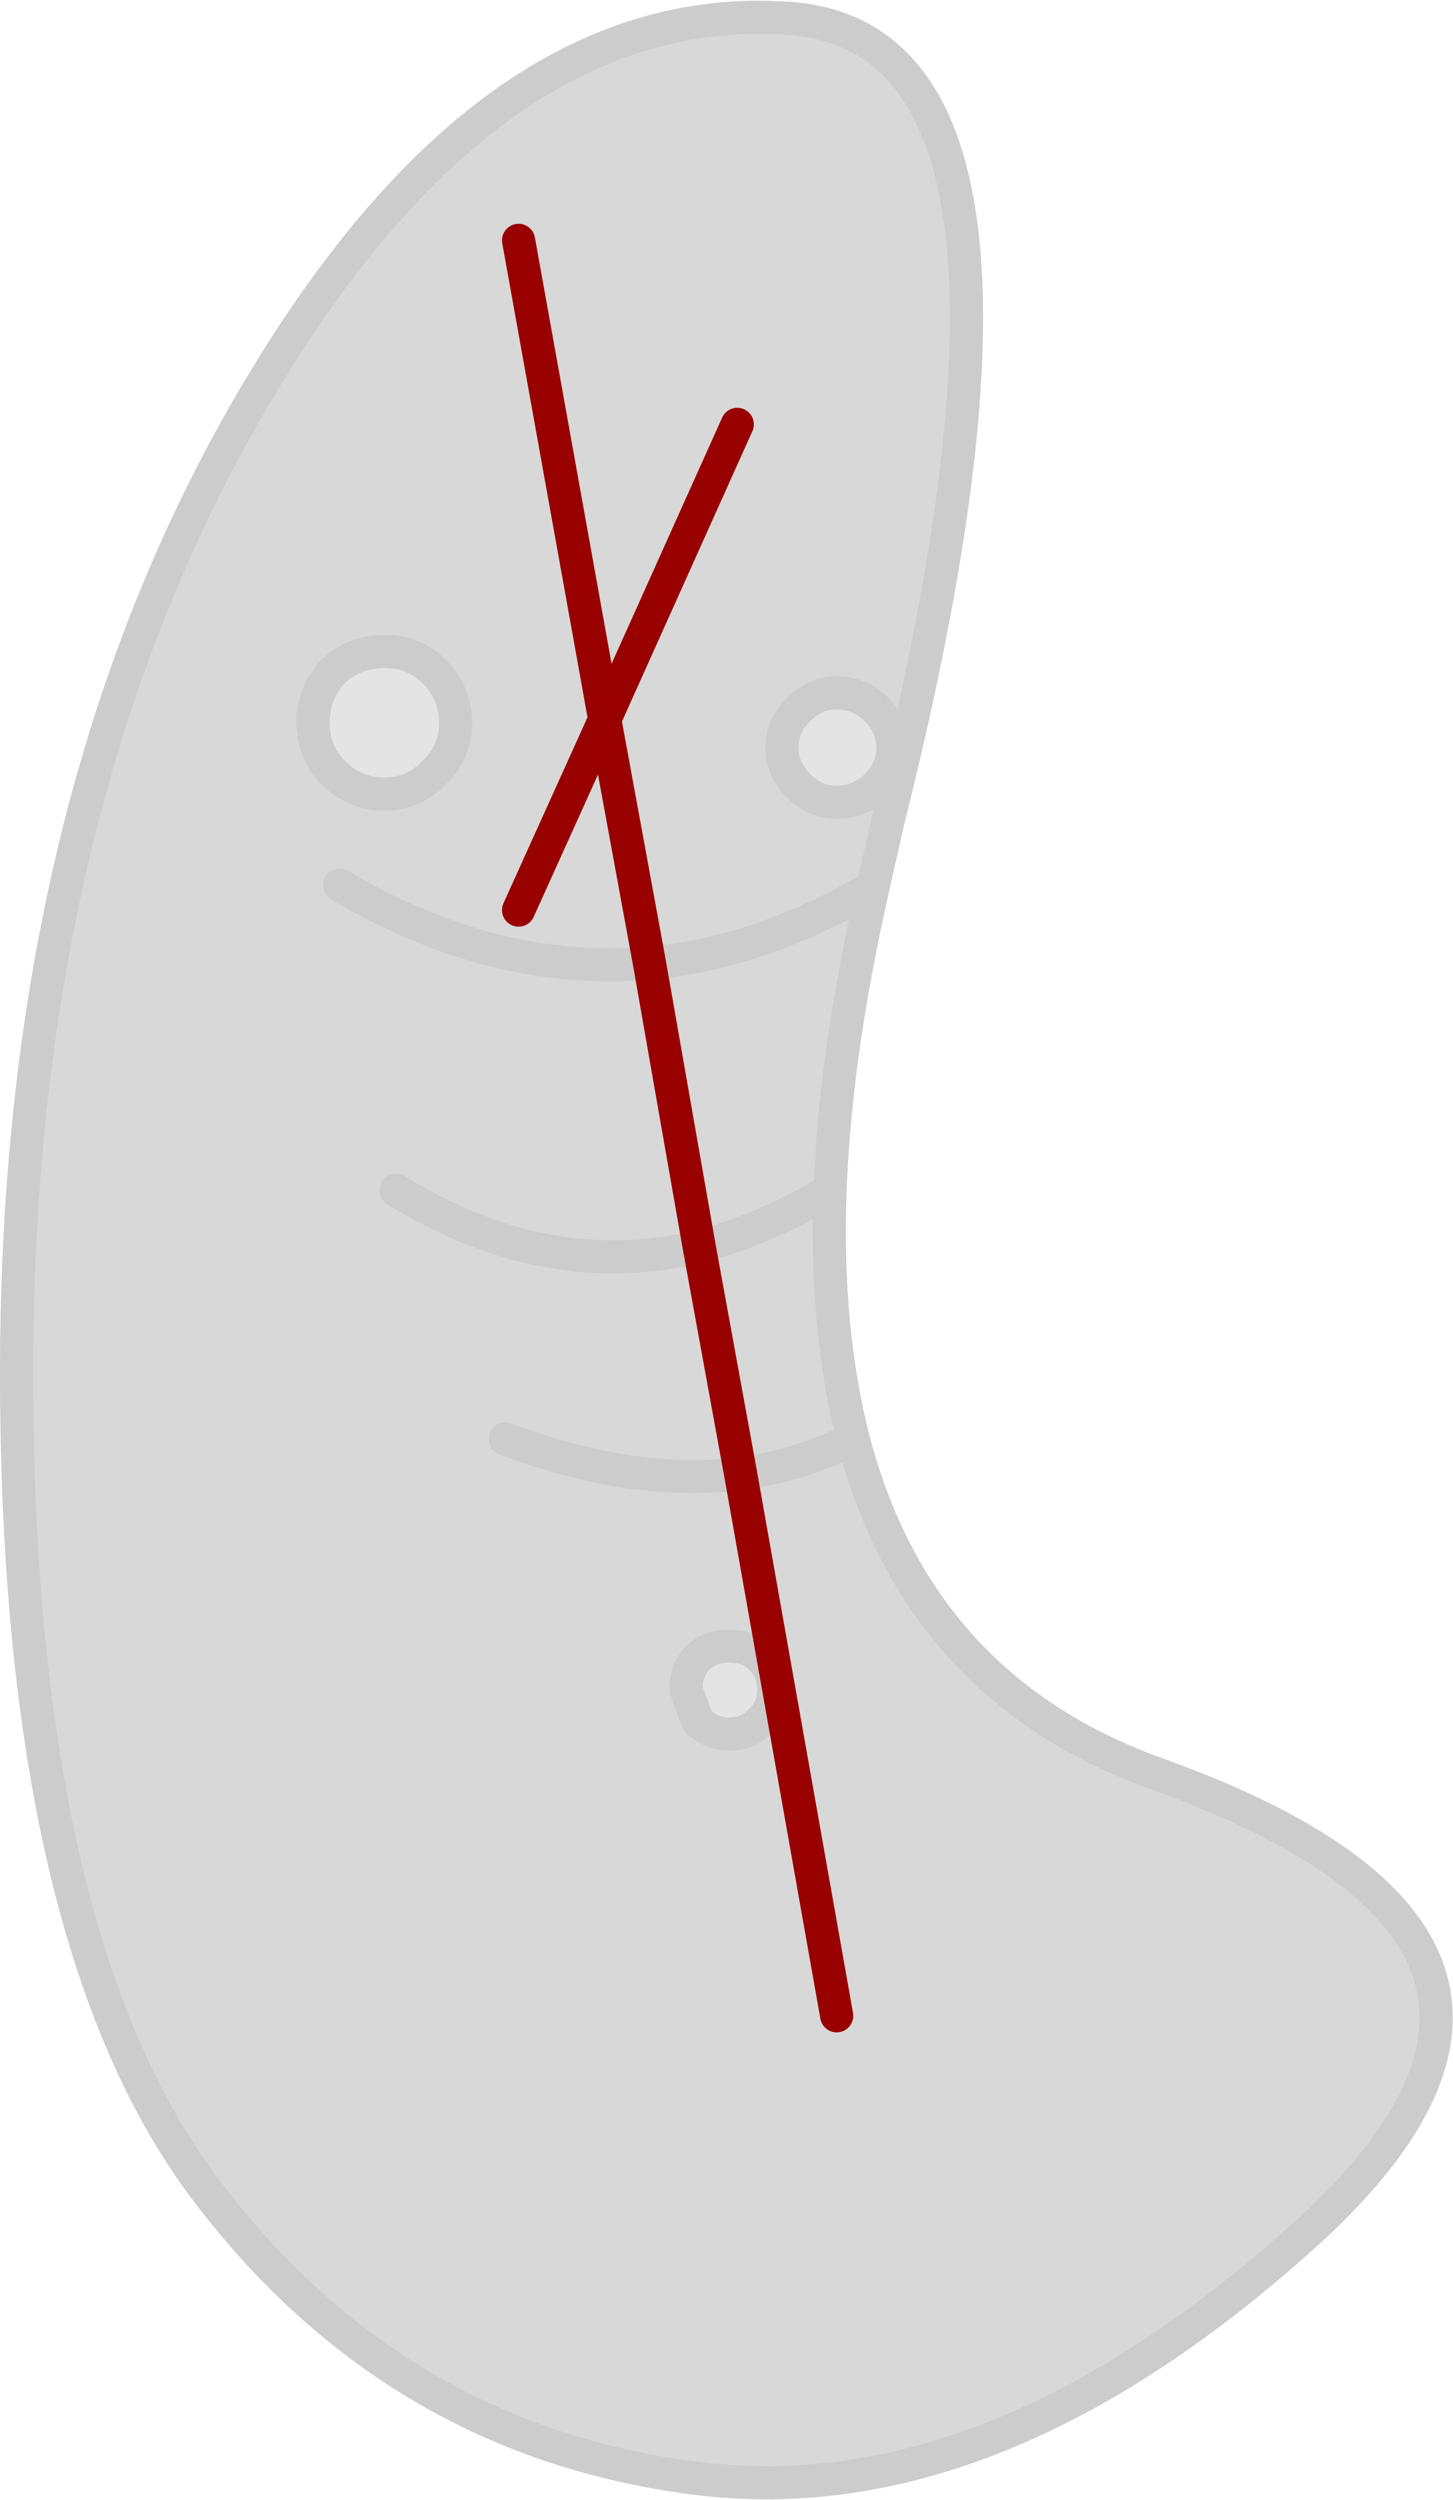
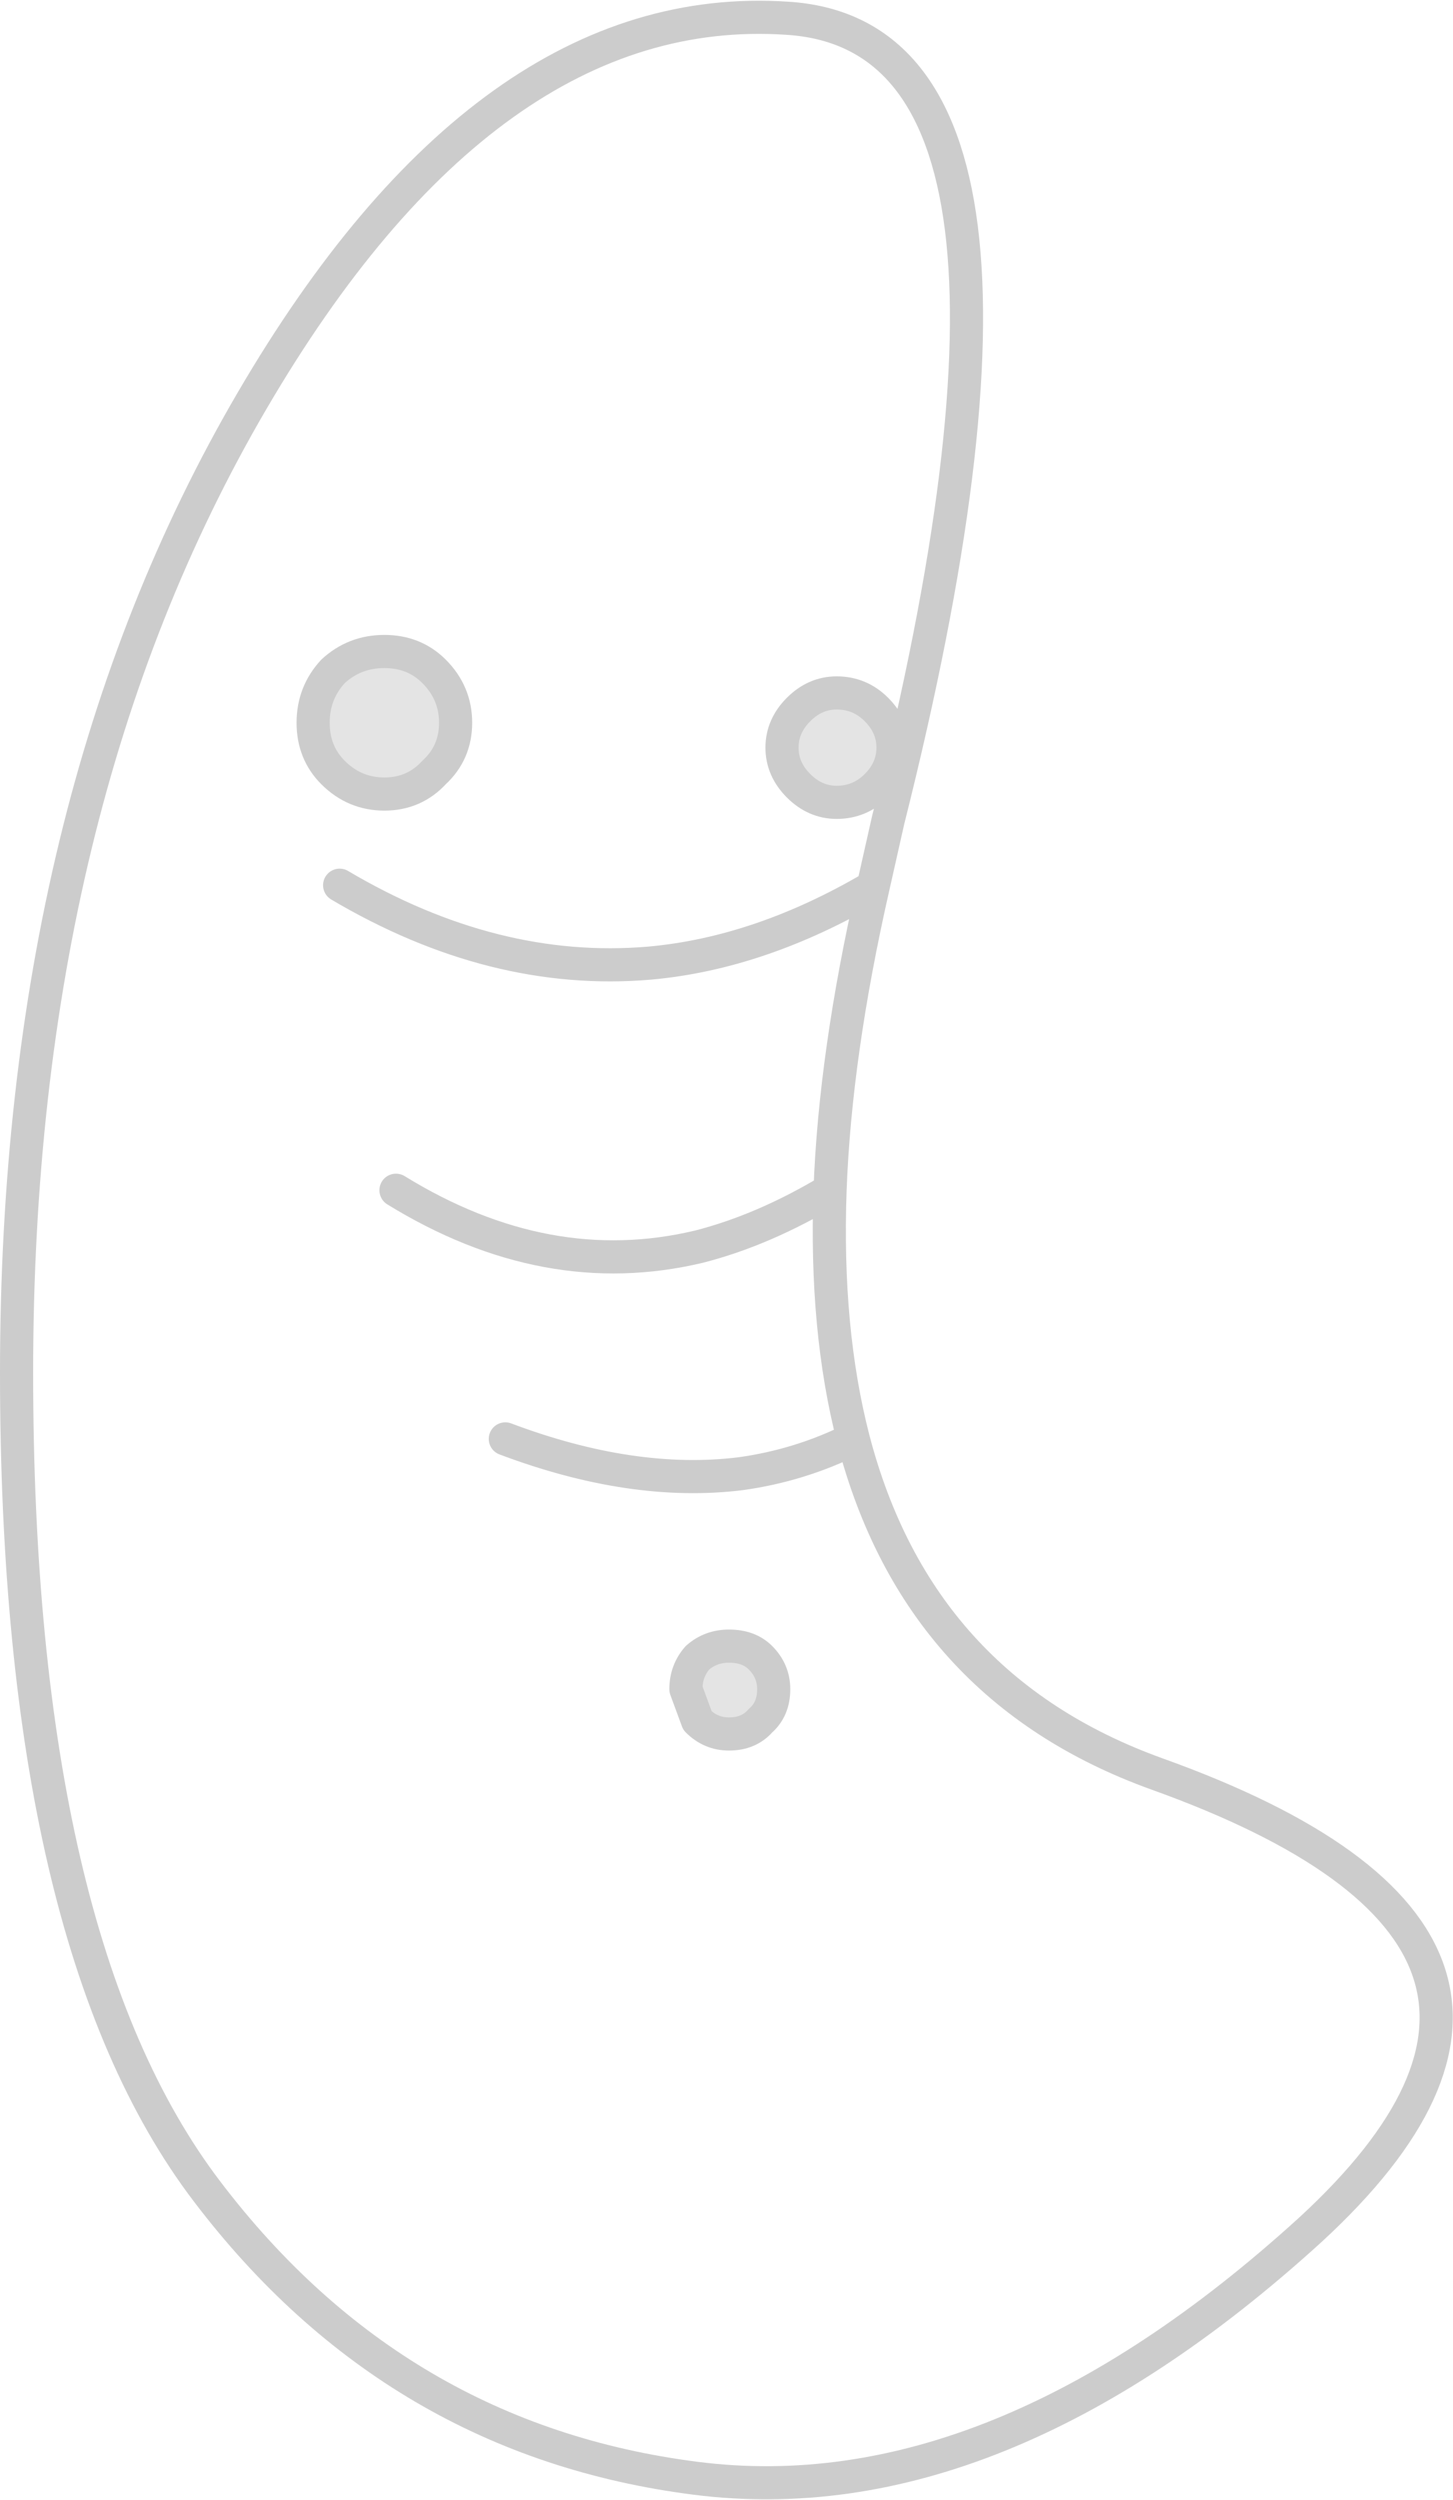
<svg xmlns="http://www.w3.org/2000/svg" height="75.4px" width="43.85px">
  <g transform="matrix(1.0, 0.0, 0.0, 1.0, 22.5, 37.55)">
-     <path d="M3.95 -13.85 Q4.45 -14.35 4.45 -15.0 4.45 -15.65 3.95 -16.15 3.45 -16.65 2.75 -16.65 2.1 -16.65 1.6 -16.15 1.1 -15.65 1.1 -15.0 1.1 -14.35 1.6 -13.85 2.1 -13.35 2.75 -13.35 3.45 -13.35 3.95 -13.85 M2.55 -1.65 Q2.4 2.55 3.25 5.85 5.2 13.35 12.4 15.95 26.5 21.0 17.05 29.7 7.55 38.35 -1.5 37.2 -10.55 36.05 -16.25 28.55 -22.0 21.0 -22.0 3.85 -22.0 -13.3 -14.9 -25.45 -7.8 -37.6 1.25 -37.0 10.25 -36.45 4.3 -12.8 L3.85 -10.8 Q2.7 -5.75 2.55 -1.65 0.55 -0.45 -1.4 0.05 0.55 -0.45 2.55 -1.65 M-0.15 6.9 L-1.4 0.05 -0.15 6.9 Q1.65 6.65 3.25 5.85 1.65 6.65 -0.15 6.9 -3.4 7.3 -7.25 5.85 -3.4 7.3 -0.15 6.9 L2.75 23.25 -0.15 6.9 M0.45 14.35 Q0.85 14.0 0.85 13.4 0.85 12.85 0.45 12.45 0.1 12.1 -0.5 12.1 -1.05 12.1 -1.45 12.45 -1.8 12.85 -1.8 13.4 L-1.45 14.35 Q-1.05 14.75 -0.5 14.75 0.1 14.75 0.45 14.35 M-2.9 -8.5 L-4.25 -15.85 -0.25 -24.75 -4.25 -15.85 -2.9 -8.5 Q0.45 -8.8 3.85 -10.8 0.45 -8.8 -2.9 -8.5 -7.6 -8.1 -12.25 -10.85 -7.6 -8.1 -2.9 -8.5 L-1.4 0.05 -2.9 -8.5 M-9.4 -14.25 Q-8.75 -14.85 -8.75 -15.75 -8.75 -16.65 -9.4 -17.3 -10.0 -17.9 -10.9 -17.9 -11.8 -17.9 -12.45 -17.3 -13.05 -16.65 -13.05 -15.75 -13.05 -14.85 -12.45 -14.25 -11.8 -13.6 -10.9 -13.6 -10.0 -13.6 -9.4 -14.25 M-4.25 -15.85 L-6.85 -30.3 -4.25 -15.85 -6.85 -10.1 -4.25 -15.85 M-1.4 0.05 Q-6.0 1.15 -10.55 -1.65 -6.0 1.15 -1.4 0.05" fill="#d8d8d8" fill-rule="evenodd" stroke="none" />
    <path d="M3.95 -13.85 Q3.45 -13.35 2.75 -13.35 2.1 -13.35 1.6 -13.85 1.1 -14.35 1.1 -15.0 1.1 -15.65 1.6 -16.15 2.1 -16.65 2.75 -16.65 3.45 -16.65 3.95 -16.15 4.45 -15.65 4.45 -15.0 4.45 -14.35 3.95 -13.85 M0.45 14.35 Q0.1 14.75 -0.5 14.75 -1.05 14.75 -1.45 14.35 L-1.8 13.4 Q-1.8 12.85 -1.45 12.45 -1.05 12.1 -0.5 12.1 0.1 12.1 0.45 12.45 0.85 12.85 0.85 13.4 0.85 14.0 0.45 14.35 M-9.4 -14.25 Q-10.0 -13.6 -10.9 -13.6 -11.8 -13.6 -12.45 -14.25 -13.05 -14.85 -13.05 -15.75 -13.05 -16.65 -12.45 -17.3 -11.8 -17.9 -10.9 -17.9 -10.0 -17.9 -9.4 -17.3 -8.75 -16.65 -8.75 -15.75 -8.75 -14.85 -9.4 -14.25" fill="#e4e4e4" fill-rule="evenodd" stroke="none" />
    <path d="M3.95 -13.85 Q3.45 -13.35 2.75 -13.35 2.1 -13.35 1.6 -13.85 1.1 -14.35 1.1 -15.0 1.1 -15.65 1.6 -16.15 2.1 -16.65 2.75 -16.65 3.45 -16.65 3.95 -16.15 4.45 -15.65 4.45 -15.0 4.45 -14.35 3.95 -13.85 M2.55 -1.65 Q2.4 2.55 3.25 5.85 5.2 13.35 12.4 15.95 26.5 21.0 17.05 29.7 7.55 38.35 -1.5 37.2 -10.55 36.05 -16.25 28.55 -22.0 21.0 -22.0 3.85 -22.0 -13.3 -14.9 -25.45 -7.8 -37.6 1.25 -37.0 10.25 -36.45 4.3 -12.8 L3.85 -10.8 Q2.7 -5.75 2.55 -1.65 0.55 -0.45 -1.4 0.05 -6.0 1.15 -10.55 -1.65 M-0.15 6.9 Q1.65 6.65 3.25 5.85 M0.45 14.35 Q0.1 14.75 -0.5 14.75 -1.05 14.75 -1.45 14.35 L-1.8 13.4 Q-1.8 12.85 -1.45 12.45 -1.05 12.1 -0.5 12.1 0.1 12.1 0.45 12.45 0.85 12.85 0.85 13.4 0.85 14.0 0.45 14.35 M-2.9 -8.5 Q0.45 -8.8 3.85 -10.8 M-9.4 -14.25 Q-10.0 -13.6 -10.9 -13.6 -11.8 -13.6 -12.45 -14.25 -13.05 -14.85 -13.05 -15.75 -13.05 -16.65 -12.45 -17.3 -11.8 -17.9 -10.9 -17.9 -10.0 -17.9 -9.4 -17.3 -8.75 -16.65 -8.75 -15.75 -8.75 -14.85 -9.4 -14.25 M-2.9 -8.5 Q-7.6 -8.1 -12.25 -10.85 M-0.15 6.9 Q-3.4 7.3 -7.25 5.85" fill="none" stroke="#cccccc" stroke-linecap="round" stroke-linejoin="round" stroke-width="1.0" />
-     <path d="M-1.4 0.05 L-0.15 6.9 2.75 23.25 M-0.25 -24.75 L-4.25 -15.85 -2.9 -8.5 -1.4 0.05 M-4.25 -15.85 L-6.85 -10.1 M-6.85 -30.3 L-4.25 -15.85" fill="none" stroke="#990000" stroke-linecap="round" stroke-linejoin="round" stroke-width="1.0" />
  </g>
</svg>